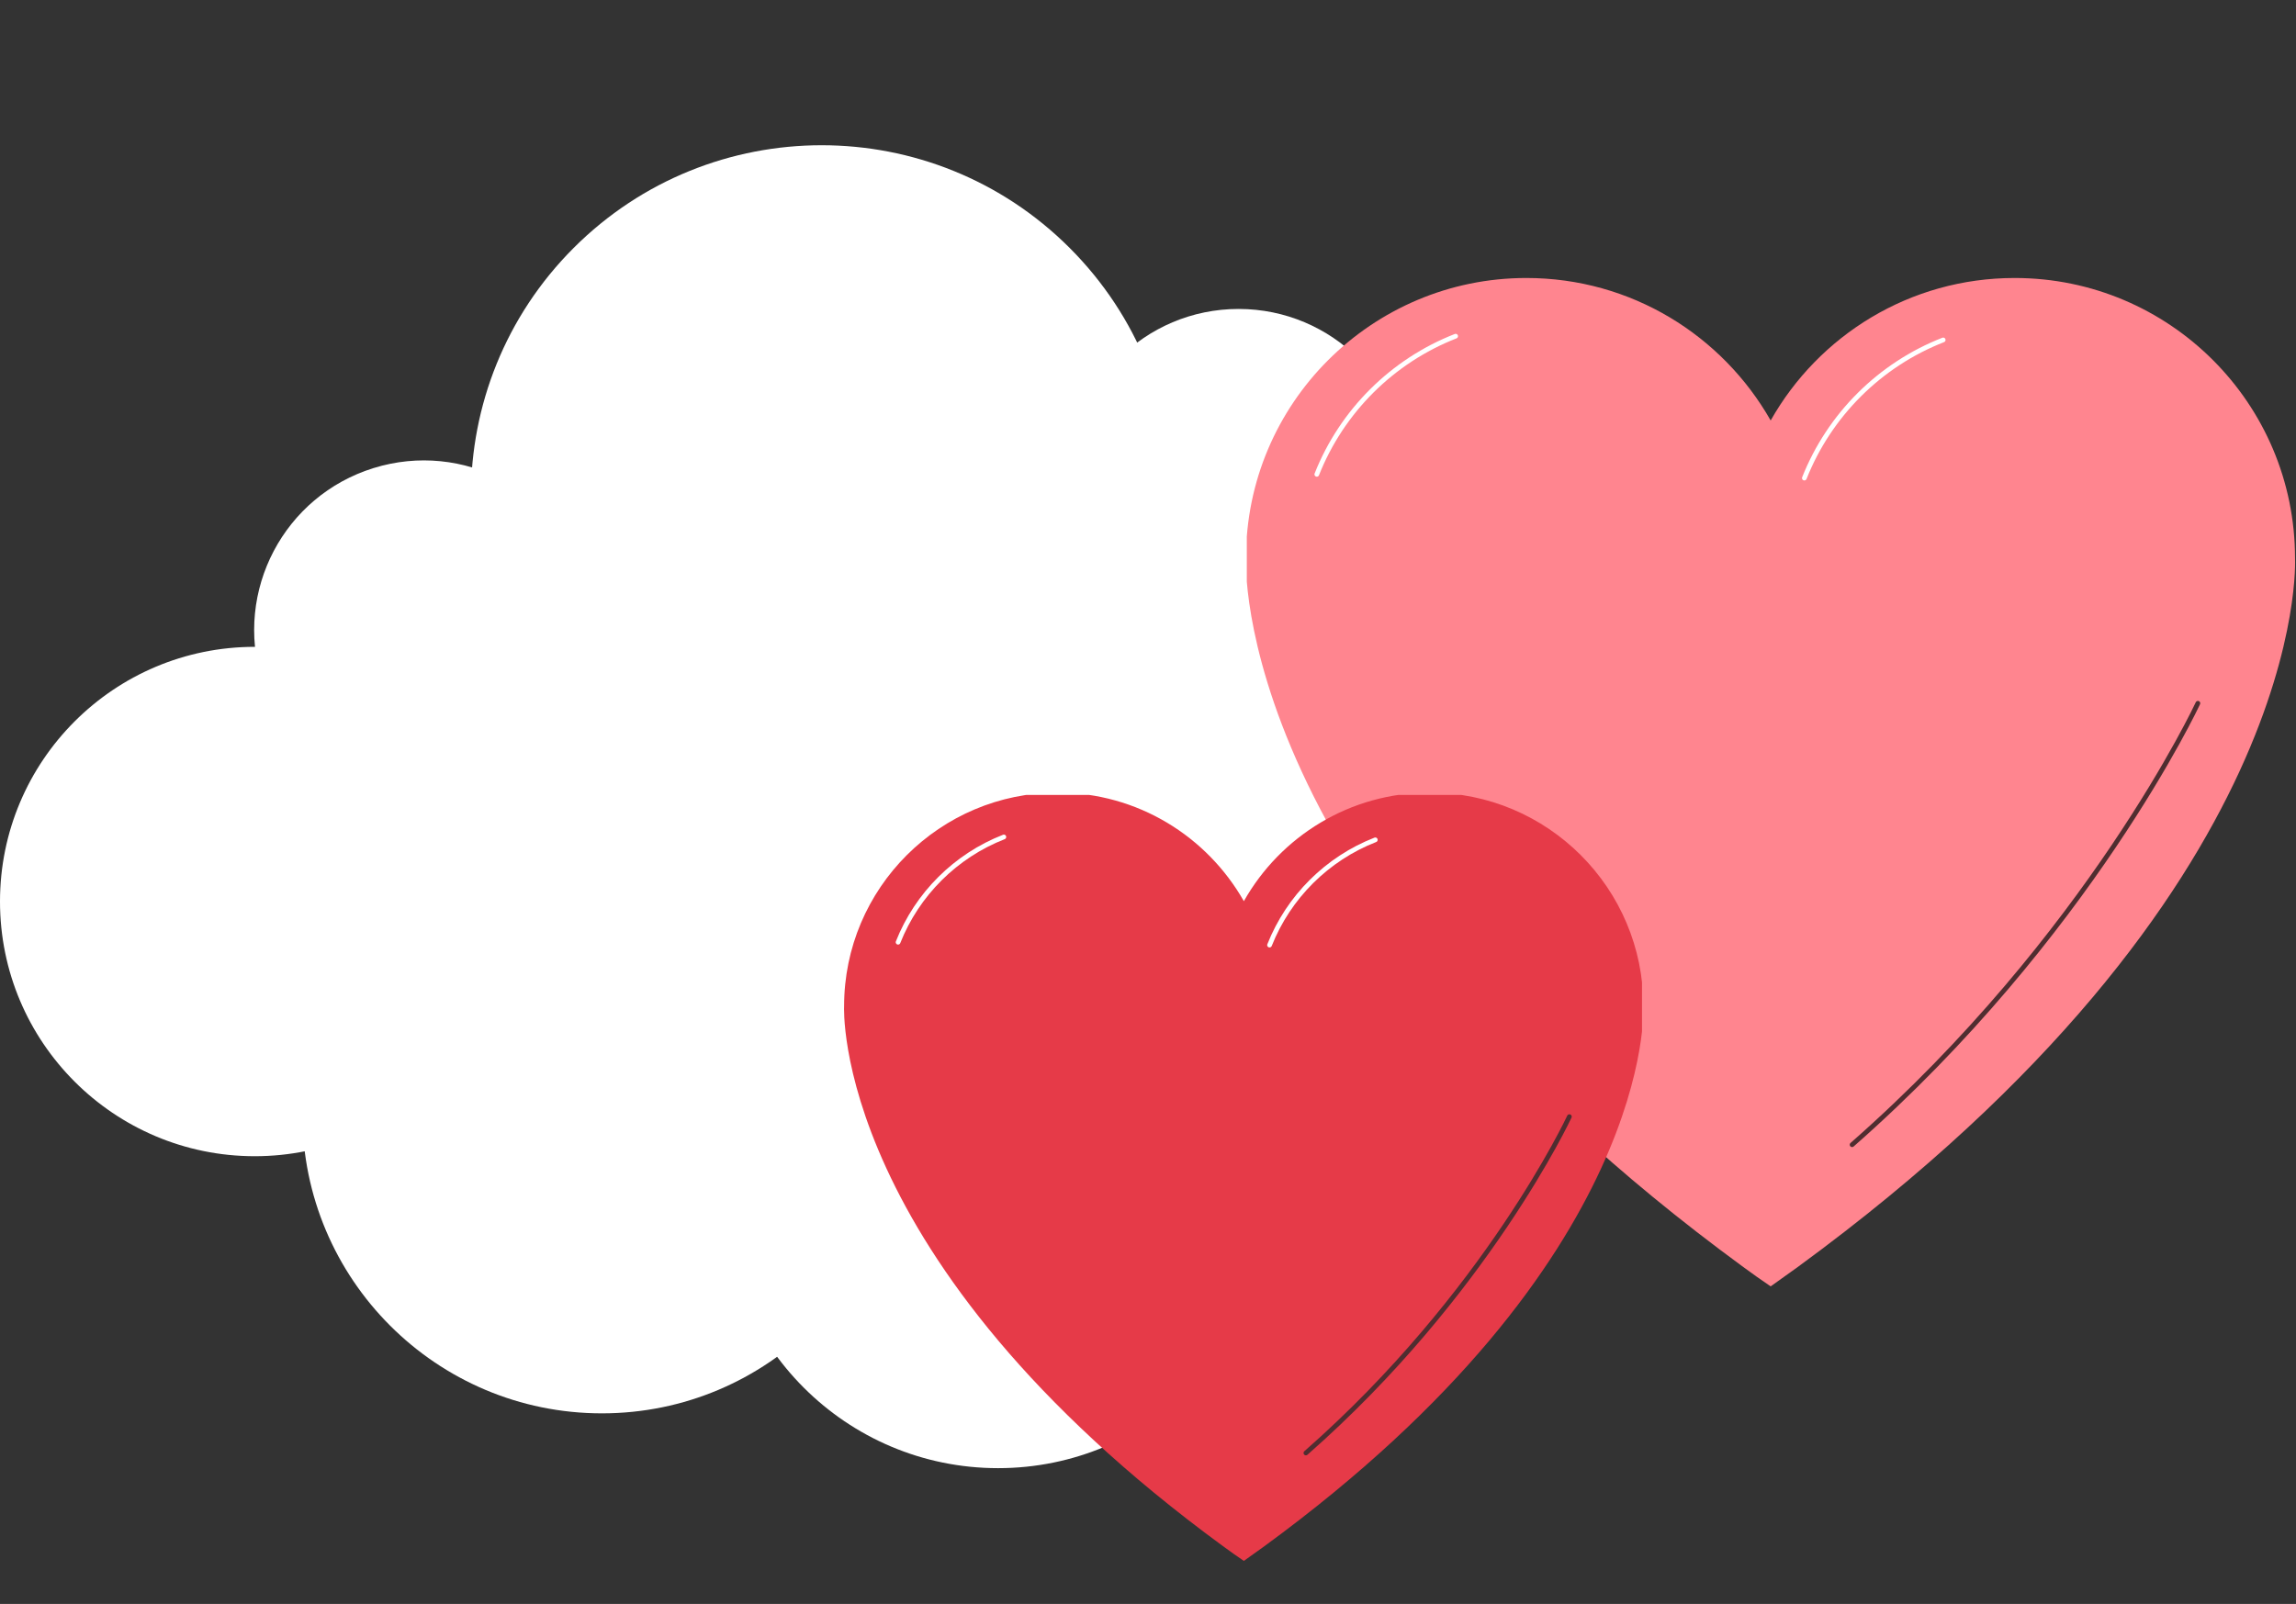
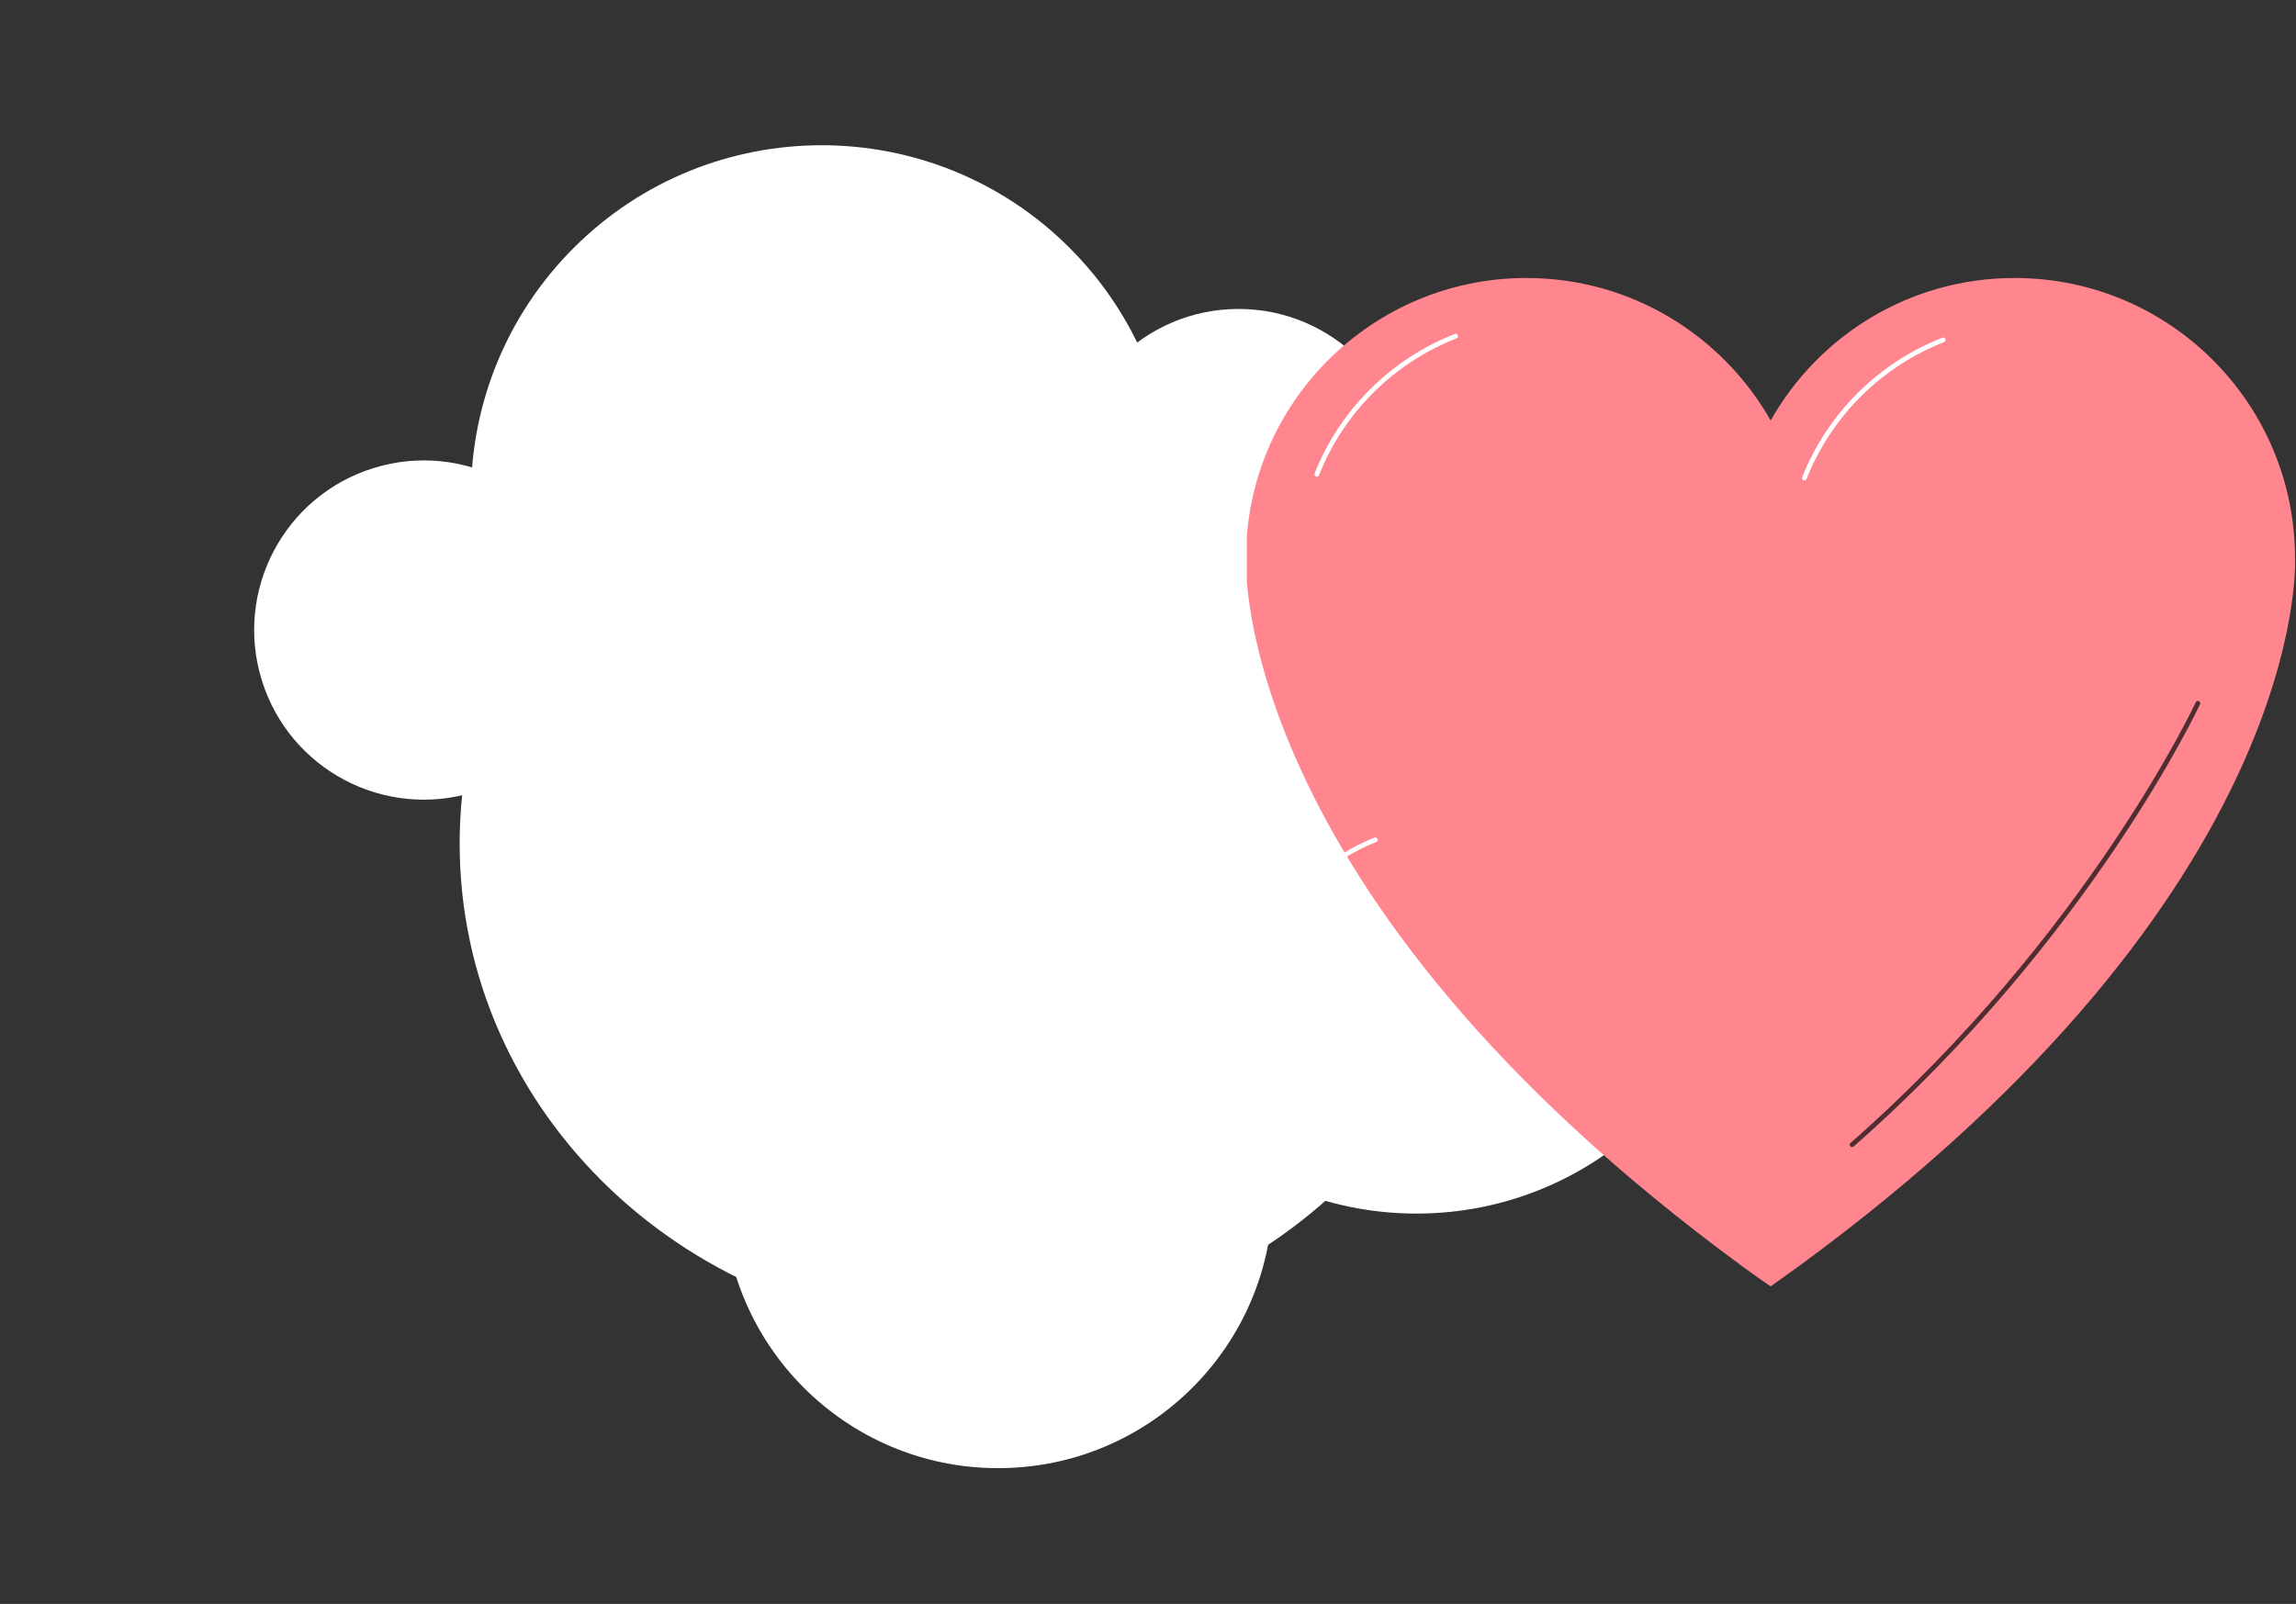
<svg xmlns="http://www.w3.org/2000/svg" fill="none" viewBox="0 0 488 341" height="341" width="488">
  <rect x="0" y="0" width="488" height="341" fill="#333333" stroke="none" />
  <path fill="white" d="M263.255 137.798C283.169 137.798 299.312 121.654 299.312 101.741C299.312 81.827 283.169 65.684 263.255 65.684C243.341 65.684 227.198 81.827 227.198 101.741C227.198 121.654 243.341 137.798 263.255 137.798Z" />
  <path fill="white" d="M100.775 168.383C119.792 162.478 130.423 142.275 124.518 123.258C118.614 104.24 98.411 93.61 79.393 99.514C60.376 105.419 49.745 125.622 55.65 144.639C61.554 163.657 81.757 174.287 100.775 168.383Z" />
  <path fill="white" d="M227.35 158.134C256.462 129.022 256.462 81.823 227.35 52.711C198.238 23.6 151.039 23.6 121.927 52.711C92.816 81.823 92.816 129.022 121.927 158.134C151.039 187.246 198.238 187.246 227.35 158.134Z" />
  <path fill="white" d="M301.055 258.009C339.792 258.009 371.195 226.606 371.195 187.868C371.195 149.131 339.792 117.728 301.055 117.728C262.317 117.728 230.914 149.131 230.914 187.868C230.914 226.606 262.317 258.009 301.055 258.009Z" />
-   <path fill="white" d="M54.147 245.813C84.051 245.813 108.294 221.571 108.294 191.666C108.294 161.762 84.051 137.519 54.147 137.519C24.242 137.519 0 161.762 0 191.666C0 221.571 24.242 245.813 54.147 245.813Z" />
-   <path fill="white" d="M127.934 300.482C163.093 300.482 191.595 271.98 191.595 236.822C191.595 201.663 163.093 173.162 127.934 173.162C92.776 173.162 64.274 201.663 64.274 236.822C64.274 271.98 92.776 300.482 127.934 300.482Z" />
  <path fill="white" d="M212.141 312.133C244.399 312.133 270.549 285.983 270.549 253.725C270.549 221.467 244.399 195.317 212.141 195.317C179.883 195.317 153.733 221.467 153.733 253.725C153.733 285.983 179.883 312.133 212.141 312.133Z" />
-   <path fill="white" d="M270.991 289.654C284.362 289.654 295.202 278.814 295.202 265.443C295.202 252.072 284.362 241.233 270.991 241.233C257.62 241.233 246.781 252.072 246.781 265.443C246.781 278.814 257.62 289.654 270.991 289.654Z" />
  <path fill="white" d="M207.064 283.253C267.466 283.253 316.431 236.737 316.431 179.357C316.431 121.978 267.466 75.462 207.064 75.462C146.662 75.462 97.696 121.978 97.696 179.357C97.696 236.737 146.662 283.253 207.064 283.253Z" />
  <g clip-path="url(#clip0_1_15851)">
    <path fill="#FF858F" d="M487.795 118.692C487.795 85.774 461.121 59.101 428.204 59.101C405.928 59.101 386.562 71.304 376.345 89.394C366.06 71.304 346.69 59.101 324.414 59.101C291.569 59.101 264.823 85.774 264.823 118.692C264.823 118.692 261.135 189.279 370.527 269.372C372.441 270.789 374.359 272.137 376.345 273.485C378.259 272.137 380.177 270.72 382.091 269.372C491.552 189.279 487.795 118.692 487.795 118.692Z" />
    <path stroke-linecap="round" stroke-miterlimit="10" stroke="white" d="M309.388 71.472C295.94 76.724 285.195 87.414 279.88 100.845" />
    <path stroke-linecap="round" stroke-miterlimit="10" stroke="white" d="M413.012 72.272C399.564 77.524 388.819 88.214 383.505 101.645" />
    <path stroke-linecap="round" stroke-miterlimit="10" stroke="#4F2D30" d="M467.149 149.517C467.149 149.517 444.095 199.049 393.65 243.371" />
  </g>
  <g clip-path="url(#clip1_1_15851)">
-     <path fill="#E63A48" d="M349.287 213.915C349.287 188.836 328.964 168.513 303.885 168.513C286.913 168.513 272.158 177.81 264.374 191.591C256.538 177.807 241.782 168.513 224.811 168.513C199.787 168.513 179.409 188.836 179.409 213.915C179.409 213.915 176.599 267.695 259.941 328.717C261.399 329.797 262.861 330.823 264.374 331.852C265.832 330.826 267.293 329.746 268.751 328.717C352.152 267.695 349.287 213.915 349.287 213.915Z" />
    <path stroke-linecap="round" stroke-miterlimit="10" stroke="white" d="M213.363 177.941C203.115 181.941 194.929 190.089 190.881 200.319" />
    <path stroke-linecap="round" stroke-miterlimit="10" stroke="white" d="M292.313 178.551C282.066 182.551 273.88 190.699 269.832 200.93" />
-     <path stroke-linecap="round" stroke-miterlimit="10" stroke="#4F2D30" d="M333.561 237.402C333.561 237.402 315.995 275.14 277.561 308.908" />
  </g>
  <defs>
    <clipPath id="clip0_1_15851">
      <rect transform="translate(265 59)" fill="white" height="227" width="223" />
    </clipPath>
    <clipPath id="clip1_1_15851">
      <rect transform="translate(179 169)" fill="white" height="172" width="170" />
    </clipPath>
  </defs>
</svg>